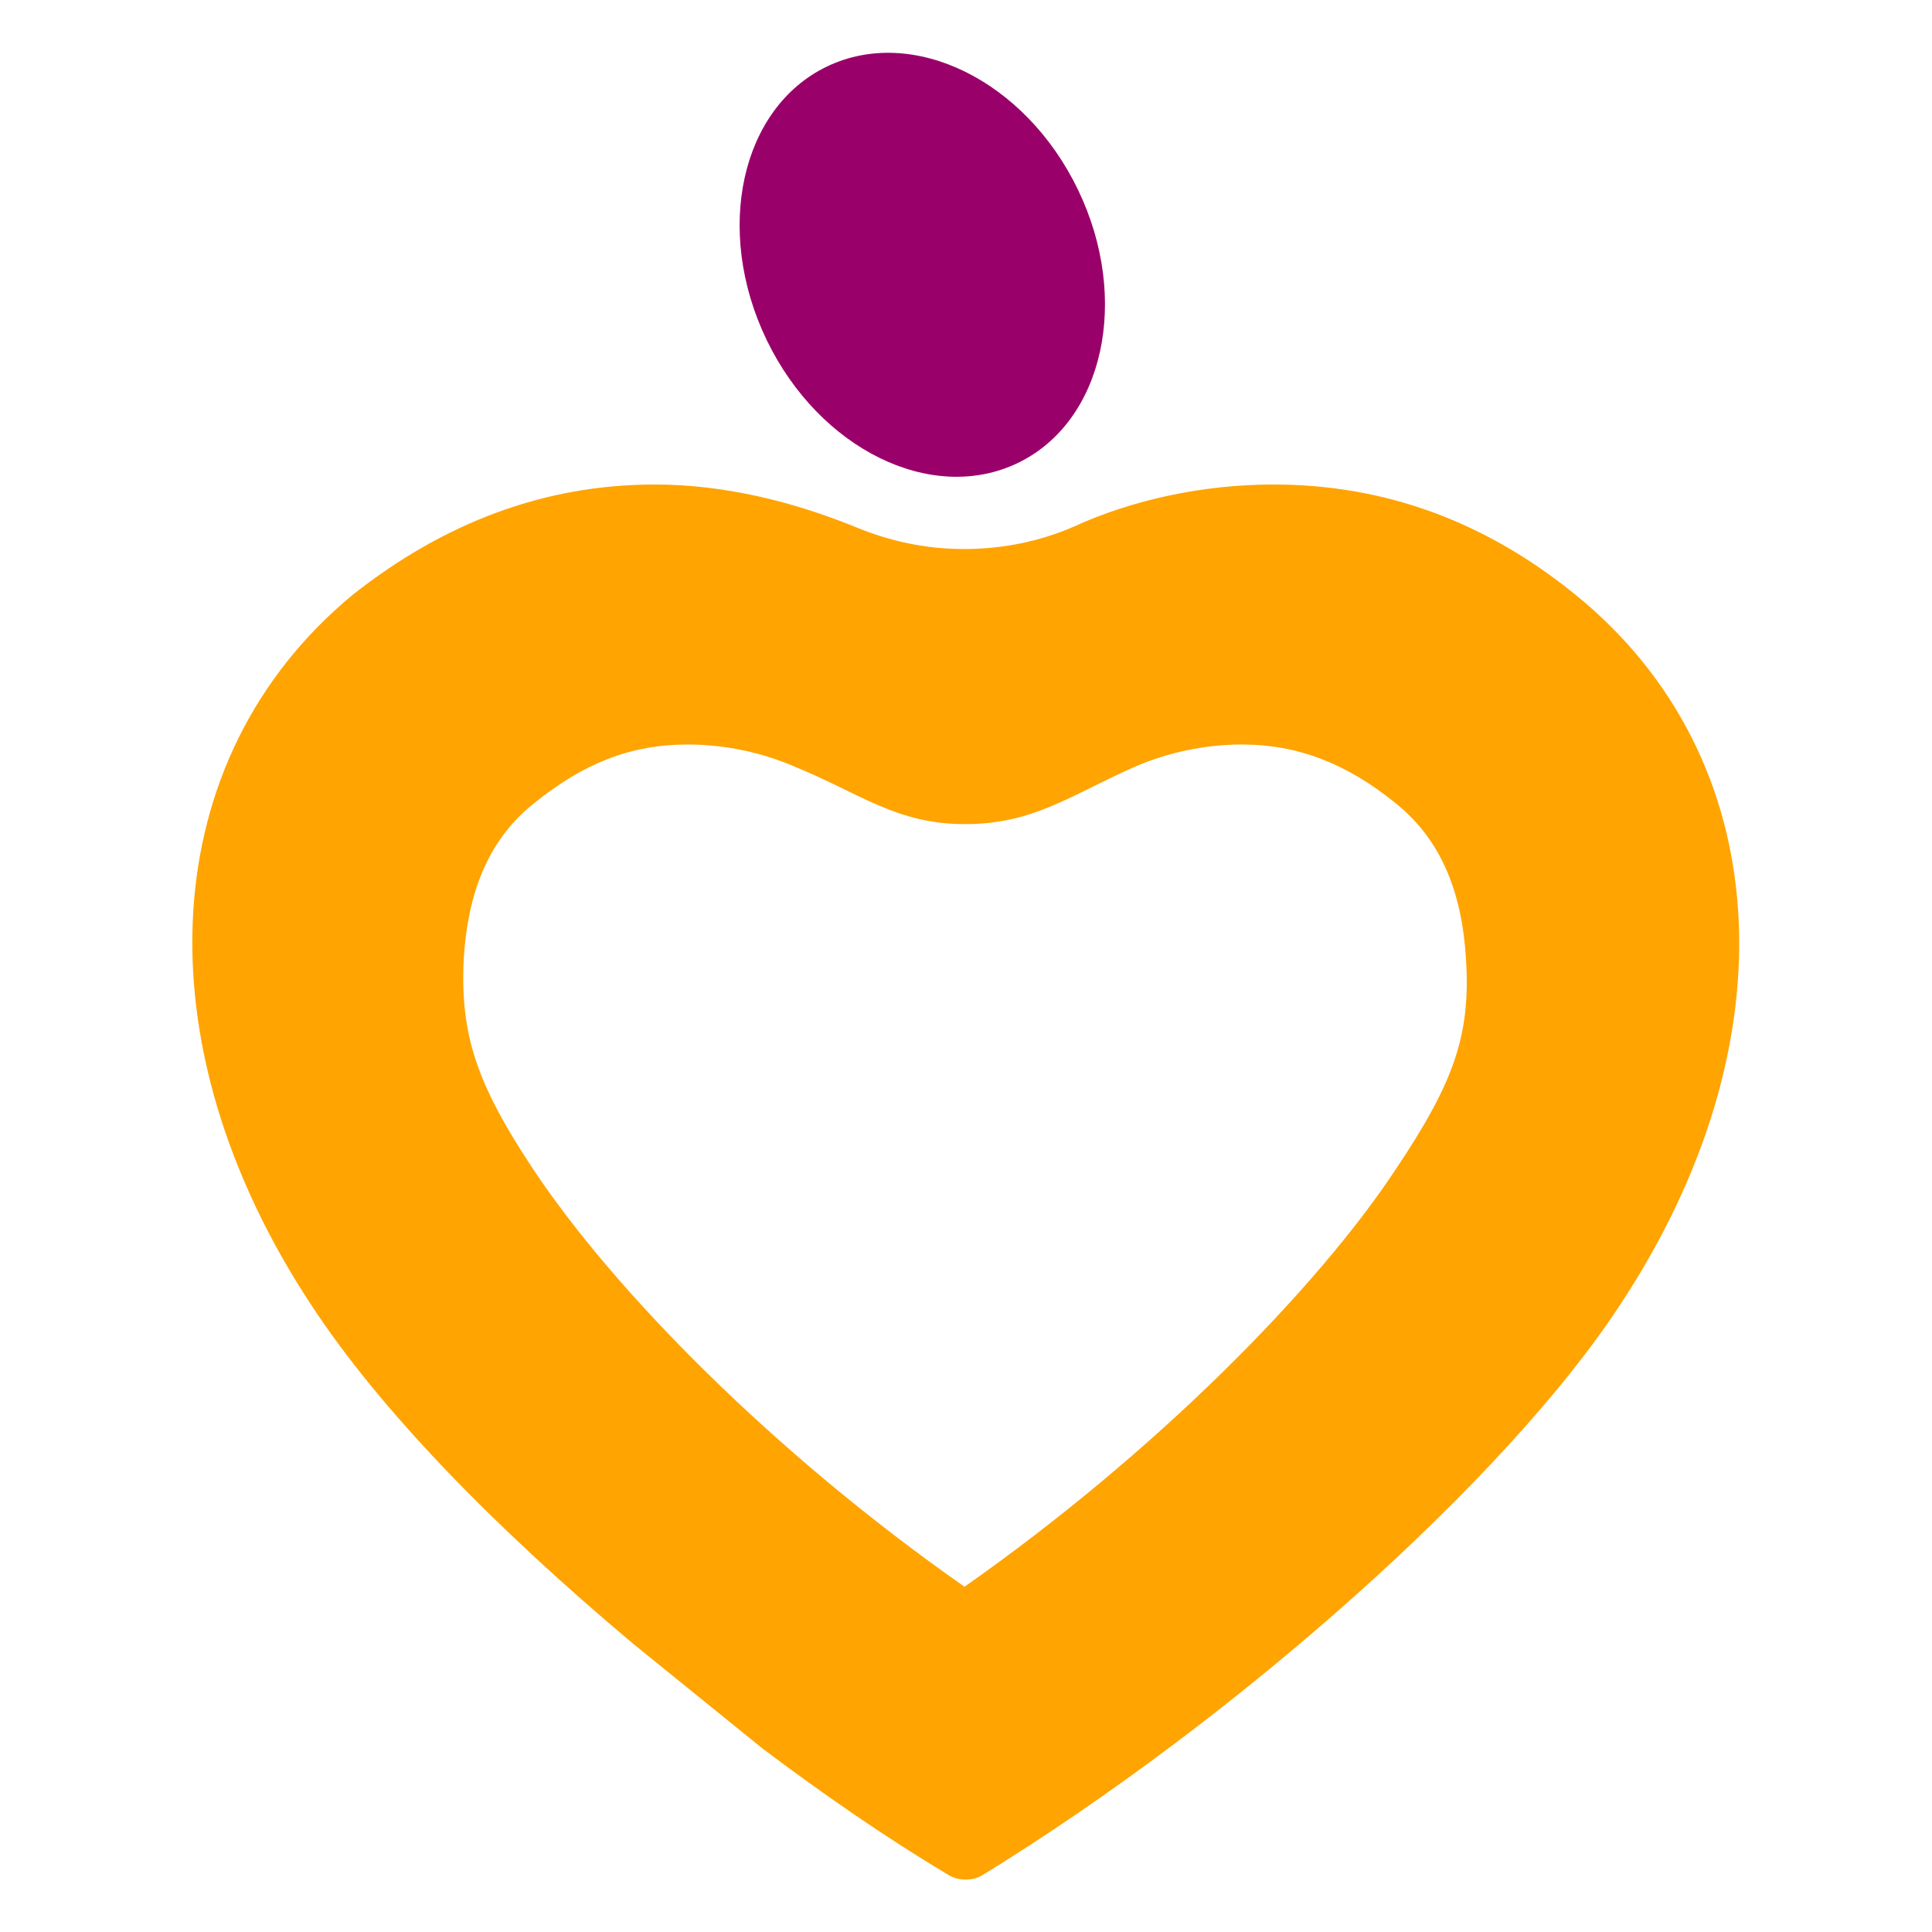
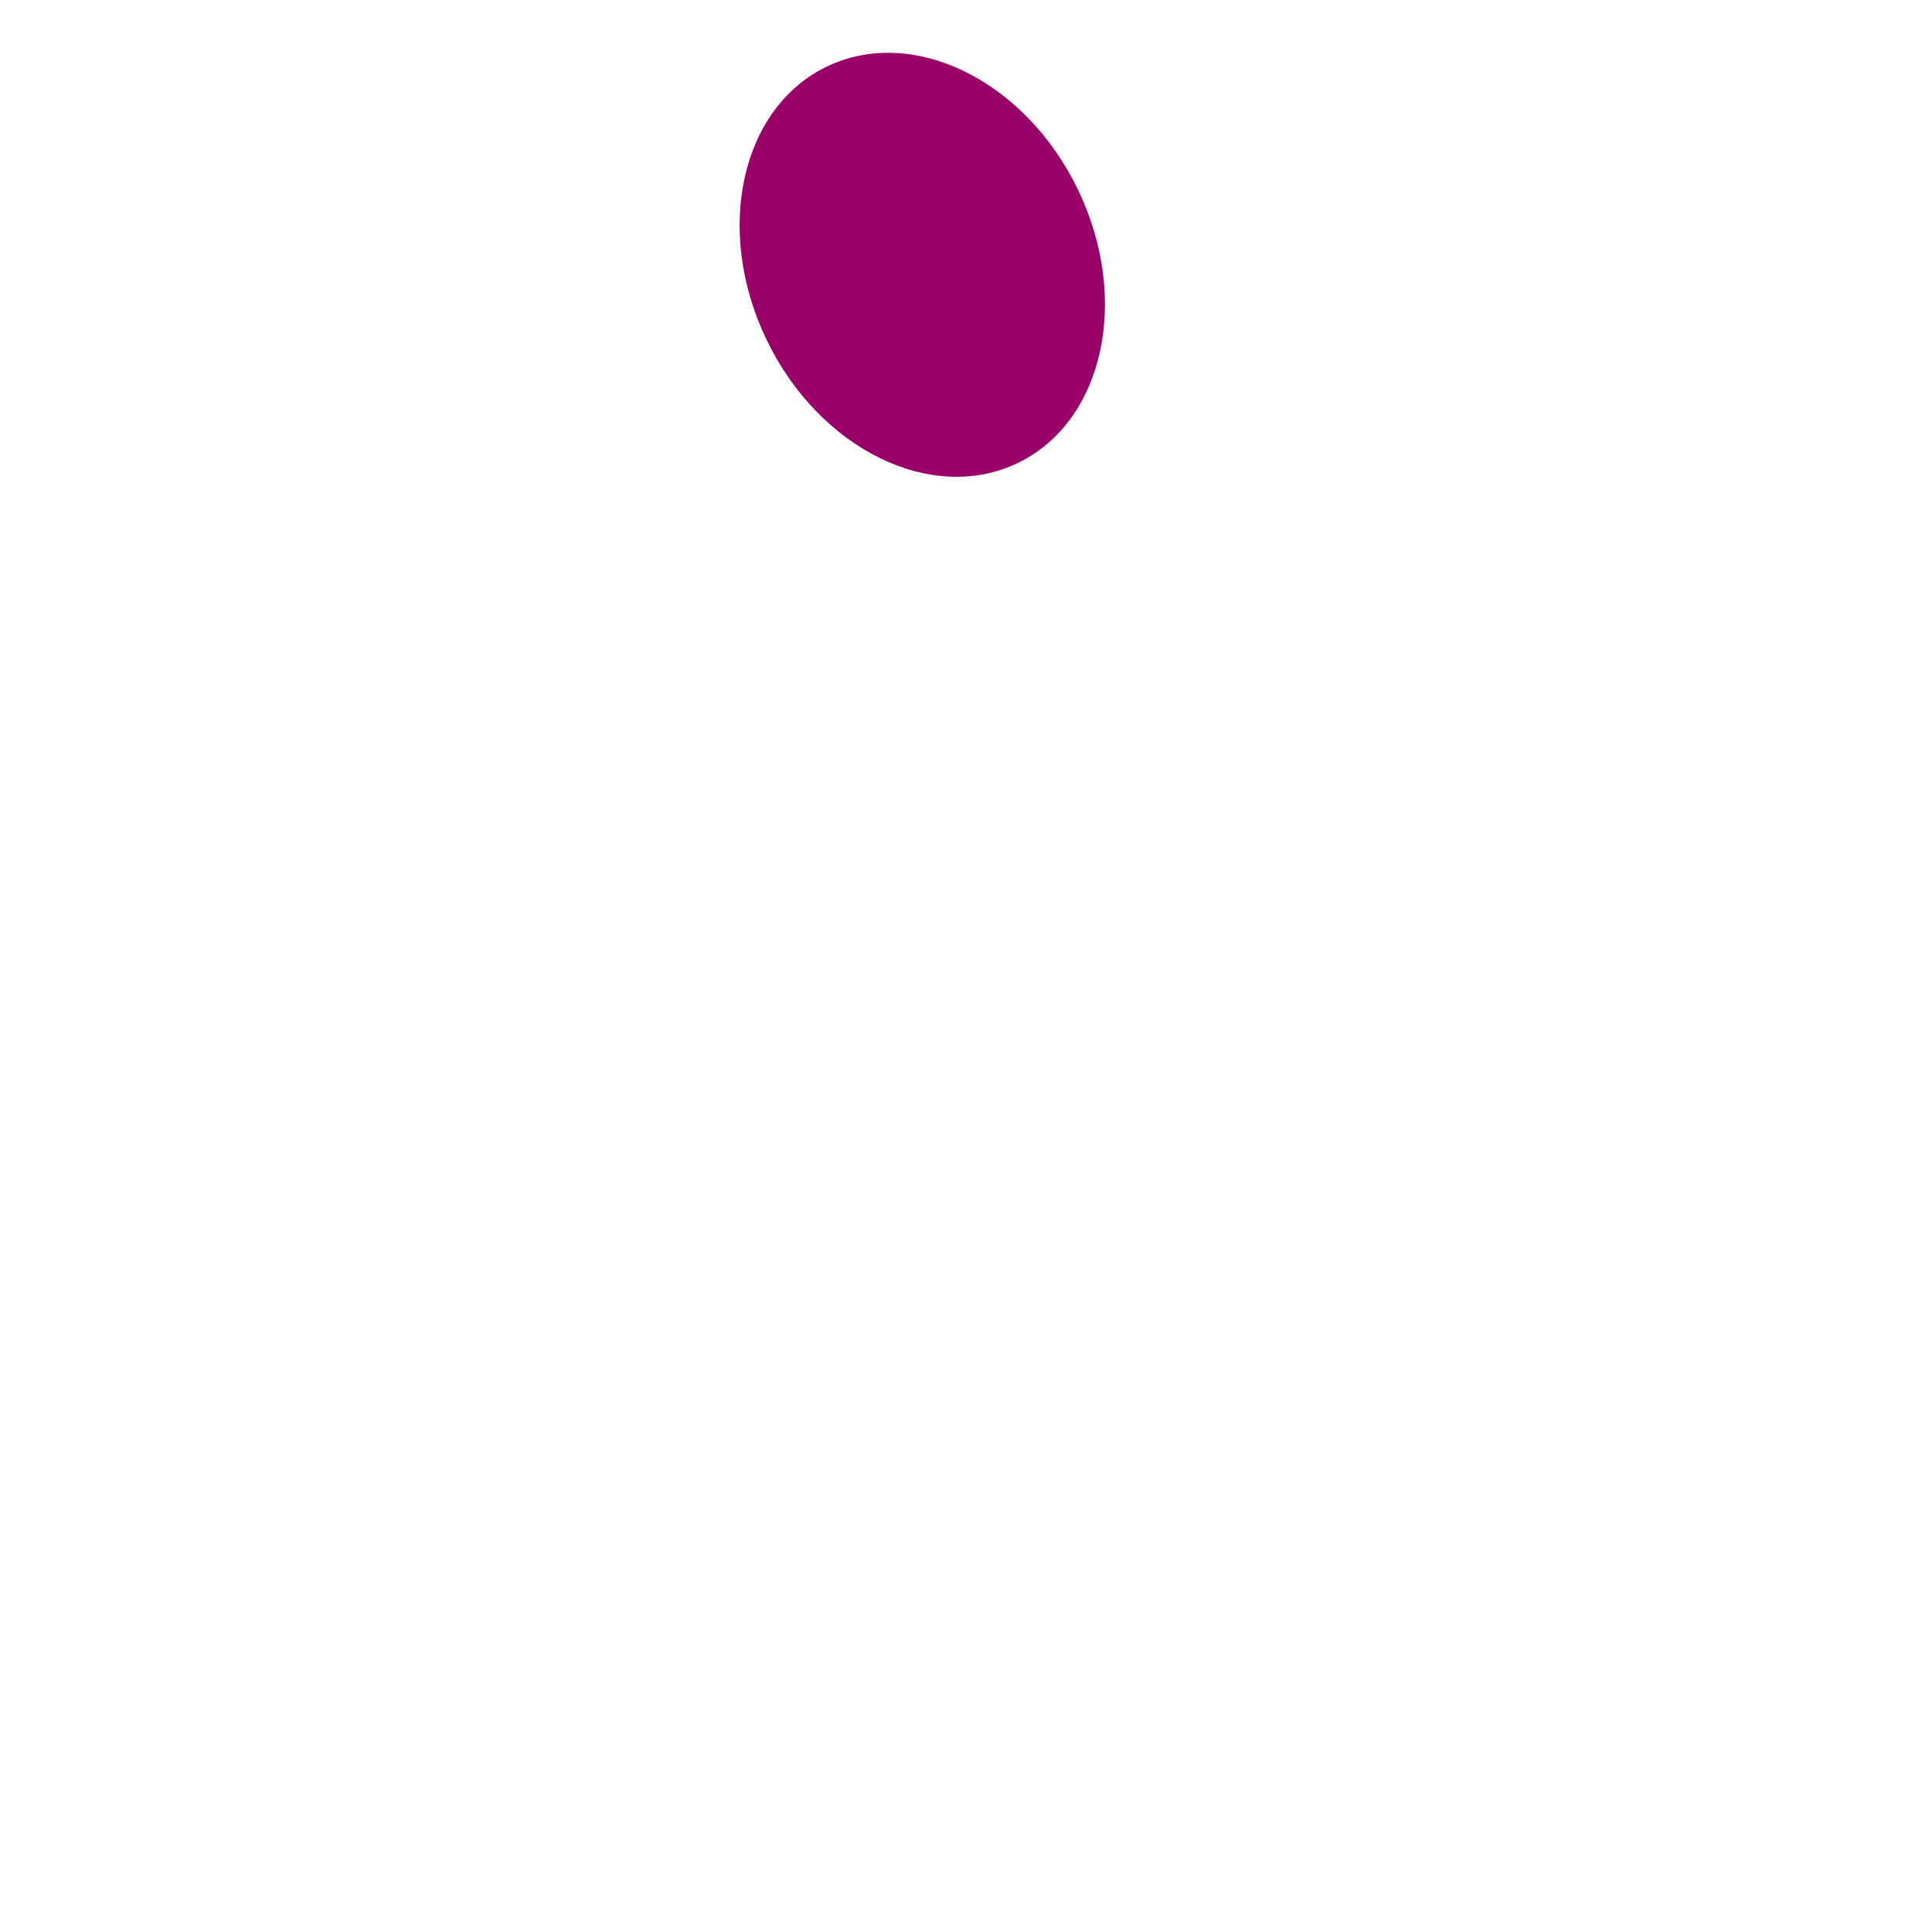
<svg xmlns="http://www.w3.org/2000/svg" version="1.1" id="Layer_1" x="0px" y="0px" viewBox="0 0 512 512" style="enable-background:new 0 0 512 512;" xml:space="preserve">
  <style type="text/css">
	.st0{fill:#FFA400;}
	.st1{fill:#9A006A;}
</style>
  <g>
-     <path class="st0" d="M417.5,157.6c-24.1-19.6-50.8-29.2-80-29.2c-18.6,0-37.2,4-52.8,11.1c-9.1,4-19.1,6-29.2,6   c-10.1,0-19.6-2-29.2-6c-16.1-6.5-34.2-11.1-52.8-11.1c-29.2,0-55.8,10.1-80,29.2c-52.3,43.2-56.8,118.7-11.1,188.1   c18.1,27.7,48.3,58.8,85.5,90l34.2,27.7c16.1,12.1,32.7,23.6,48.8,33.2c1.5,1,3,1.5,5,1.5s3.5-0.5,5-1.5   c66.9-41.2,138.3-104.6,168.5-150.9C475.3,276.2,470.8,200.8,417.5,157.6L417.5,157.6L417.5,157.6z M370.2,309.4   c-21.1,32.2-64.4,75.9-114.6,111.1c-50.3-35.2-93-78.4-114.6-111.1c-14.6-22.1-19.1-35.2-18.1-55.3c1-16.6,6-31.2,18.6-41.2   c13.1-10.6,25.6-15.6,40.7-15.6c9.6,0,19.6,2,28.7,6c17.1,7,26.7,15.1,44.8,15.1s27.7-7.5,44.8-15.1c9.1-4,19.1-6,28.7-6   c14.6,0,27.7,5,40.7,15.6c12.6,10.1,17.6,24.6,18.6,41.2C389.8,274.2,385.3,286.8,370.2,309.4C370.7,309.4,370.2,309.4,370.2,309.4   z" />
    <ellipse transform="matrix(0.901 -0.434 0.434 0.901 -6.251 112.991)" class="st1" cx="244.4" cy="70.2" rx="45.8" ry="58.3" />
  </g>
</svg>